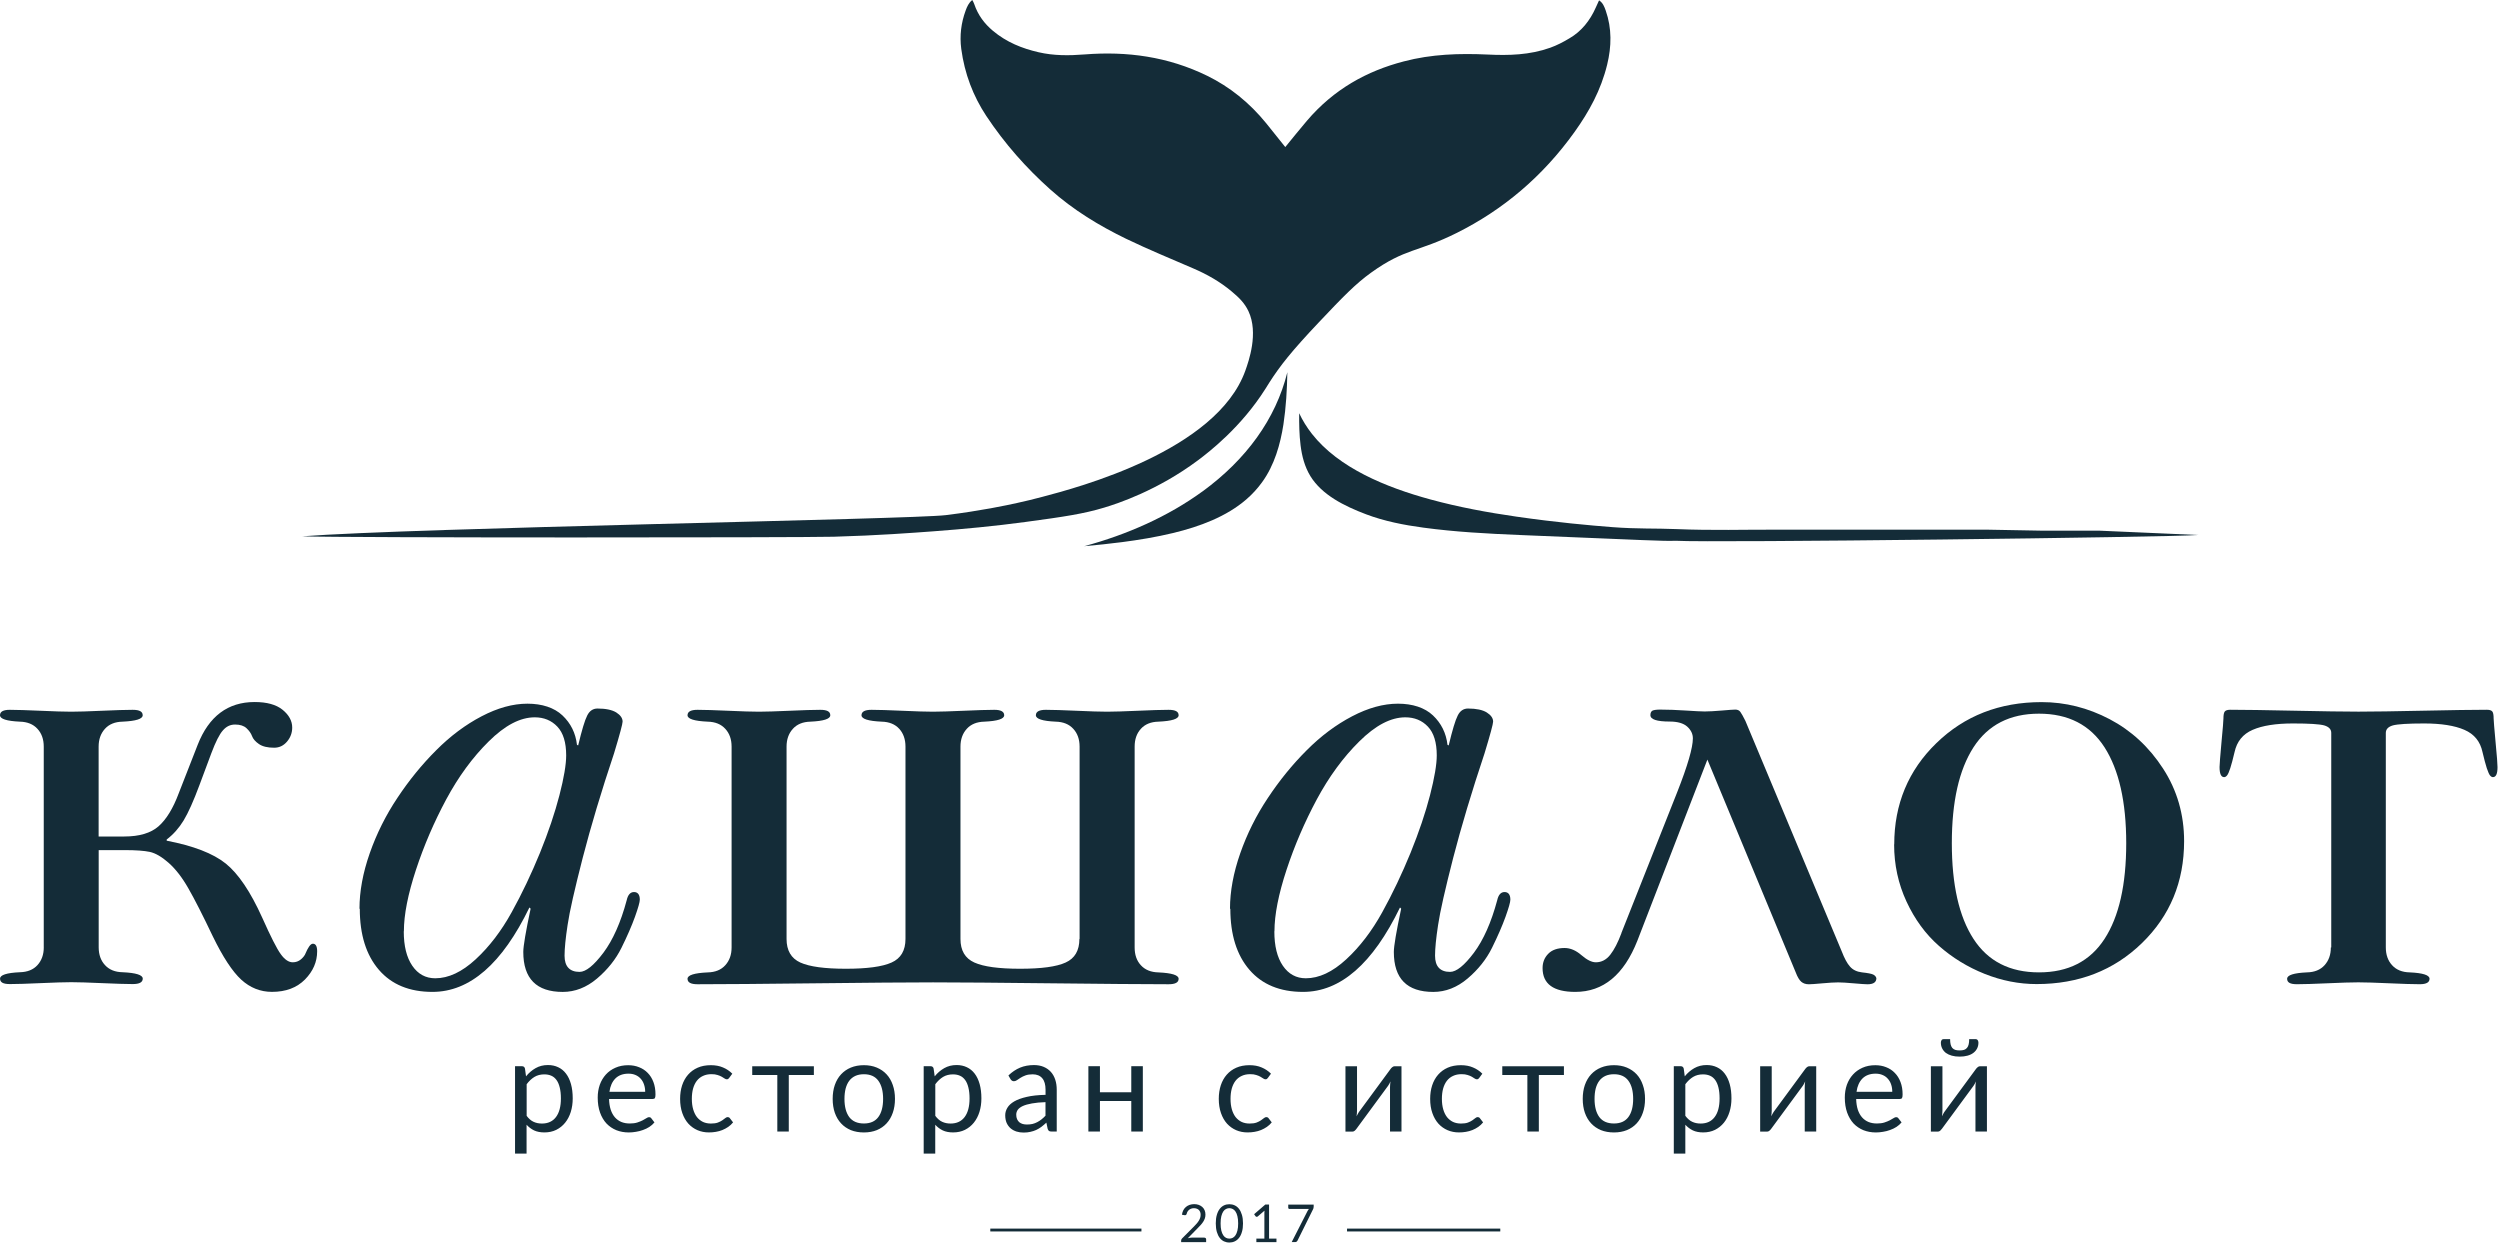
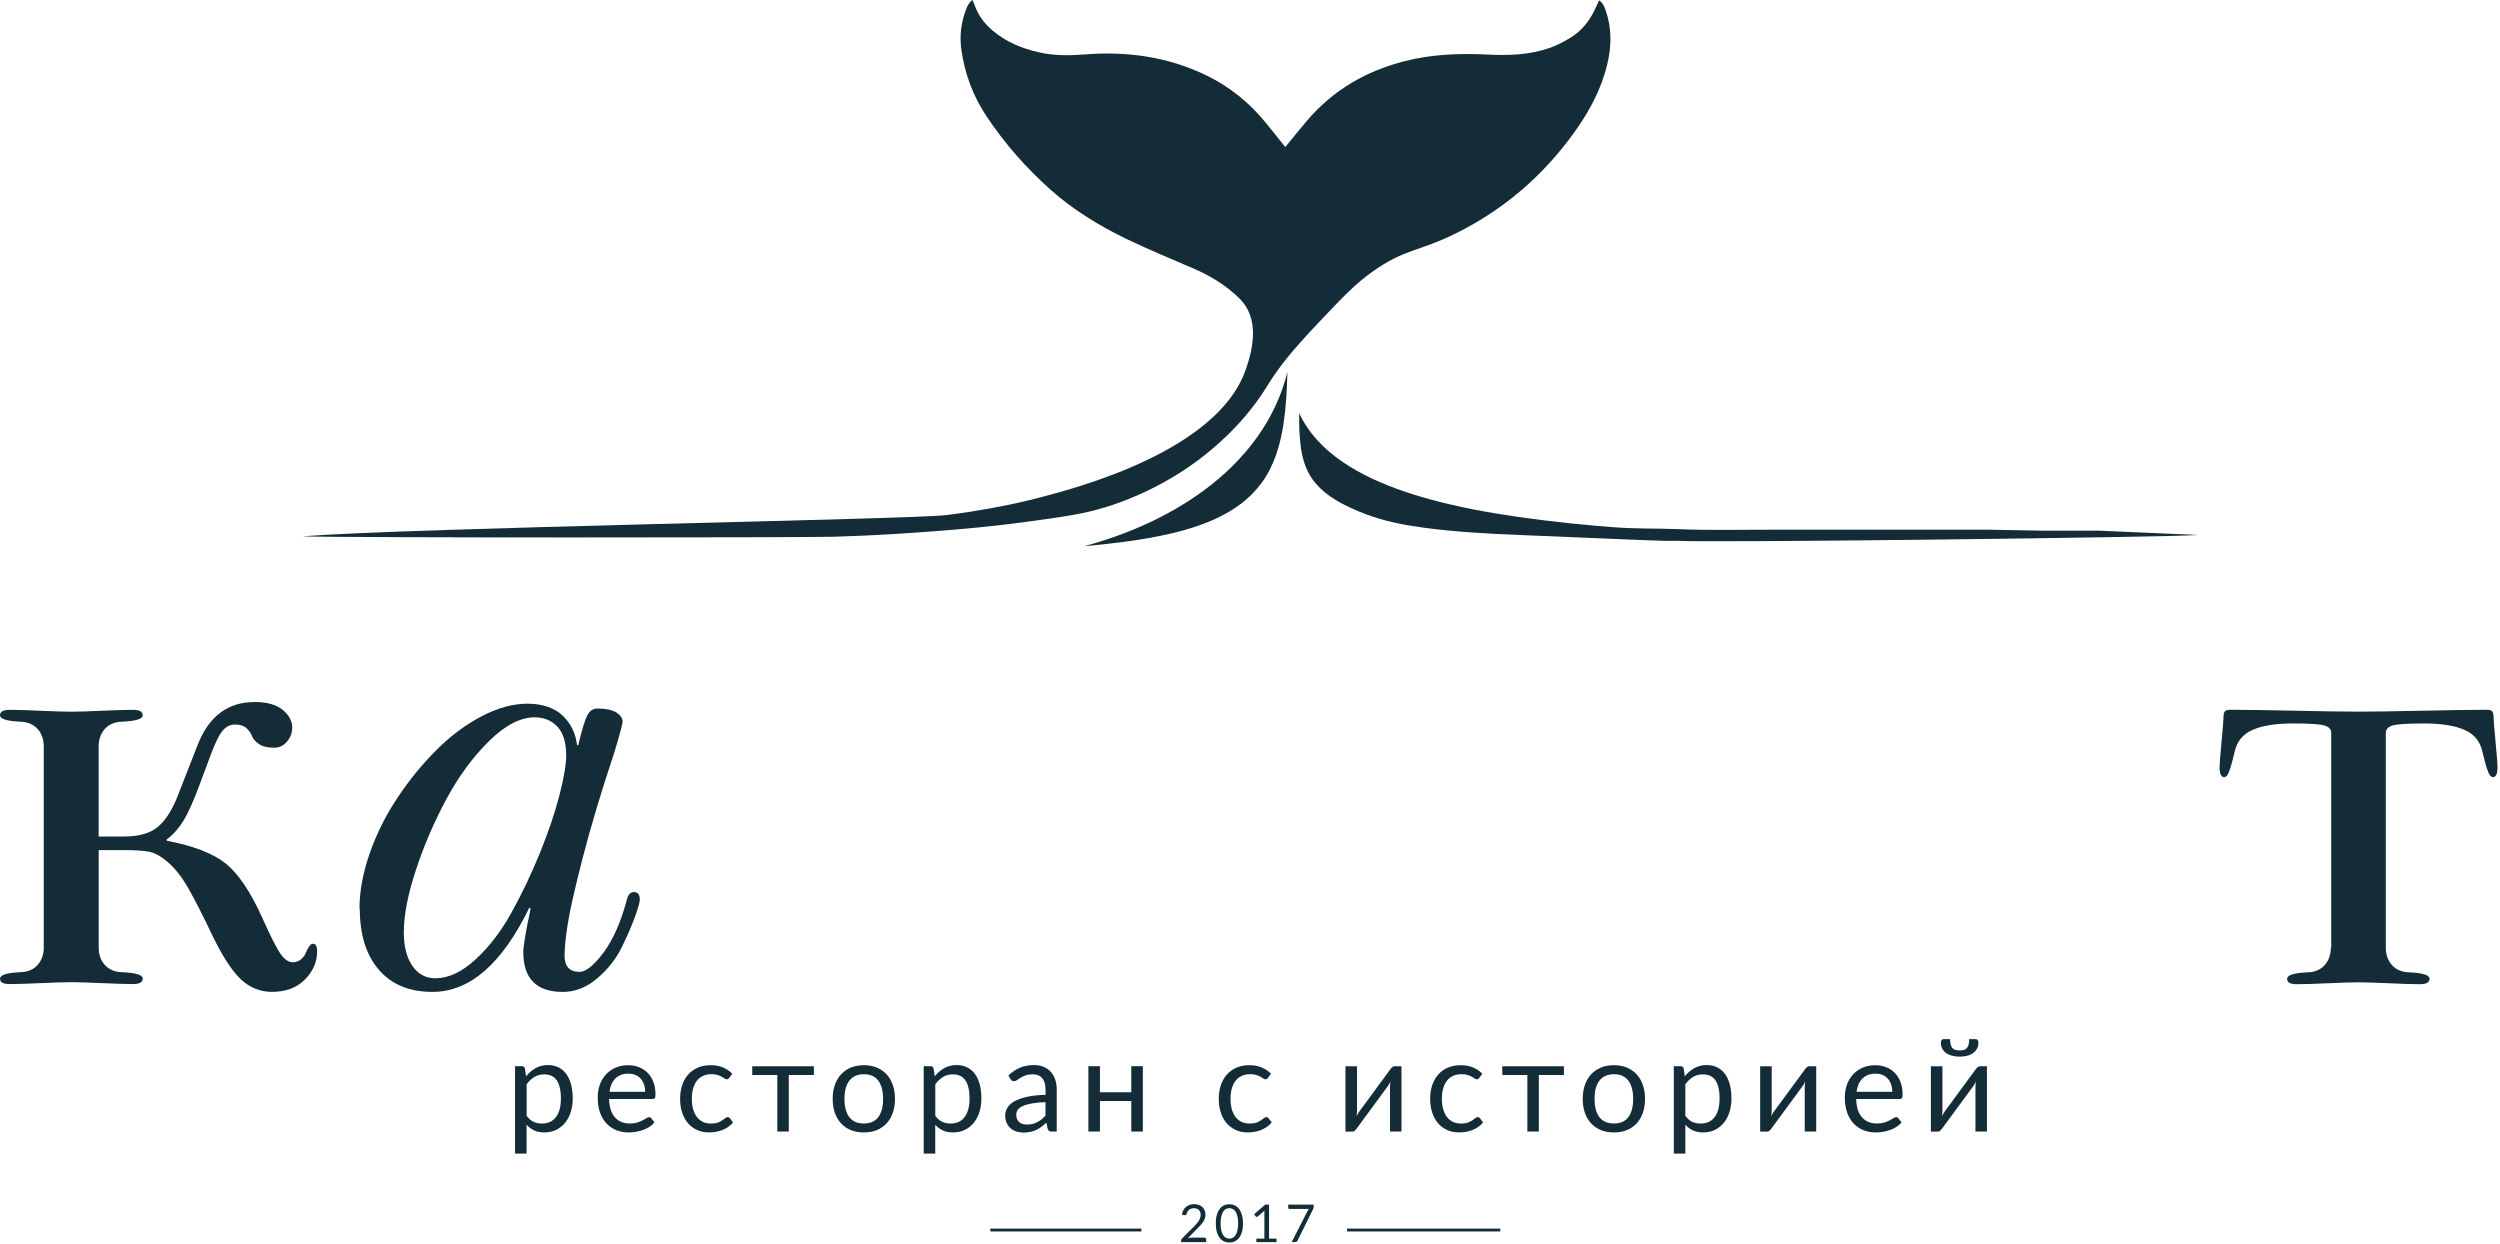
<svg xmlns="http://www.w3.org/2000/svg" width="876" height="436" viewBox="0 0 876 436" fill="none">
  <path d="M184.53 390.98C185.27 391.97 186.07 392.68 186.95 393.08C187.82 393.49 188.8 393.69 189.89 393.69C192.03 393.69 193.67 392.93 194.82 391.41C195.96 389.89 196.54 387.72 196.54 384.9C196.54 383.41 196.4 382.13 196.13 381.06C195.87 379.99 195.5 379.12 195 378.44C194.5 377.75 193.89 377.24 193.17 376.93C192.45 376.61 191.63 376.46 190.71 376.46C189.4 376.46 188.25 376.76 187.25 377.36C186.27 377.96 185.37 378.81 184.54 379.91V390.98H184.53ZM184.32 377.15C185.28 375.96 186.4 375 187.67 374.28C188.93 373.56 190.38 373.19 192.01 373.19C193.34 373.19 194.53 373.45 195.6 373.96C196.67 374.46 197.58 375.2 198.33 376.2C199.08 377.18 199.66 378.4 200.07 379.86C200.48 381.32 200.68 383 200.68 384.9C200.68 386.59 200.45 388.16 200 389.62C199.55 391.07 198.89 392.32 198.03 393.39C197.19 394.44 196.15 395.28 194.91 395.9C193.69 396.5 192.31 396.8 190.77 396.8C189.37 396.8 188.16 396.57 187.15 396.1C186.16 395.62 185.27 394.95 184.51 394.11V404.23H180.47V373.6H182.89C183.46 373.6 183.82 373.88 183.95 374.44L184.32 377.15ZM226.07 382.55C226.07 381.62 225.93 380.77 225.66 380C225.4 379.22 225.02 378.55 224.51 377.99C224.01 377.42 223.4 376.98 222.68 376.68C221.96 376.36 221.14 376.21 220.22 376.21C218.29 376.21 216.76 376.78 215.63 377.9C214.52 379.02 213.82 380.57 213.55 382.56H226.07V382.55ZM229.32 393.29C228.82 393.89 228.23 394.42 227.54 394.87C226.85 395.31 226.1 395.67 225.3 395.95C224.52 396.24 223.7 396.45 222.86 396.58C222.02 396.73 221.18 396.81 220.35 396.81C218.77 396.81 217.31 396.55 215.97 396.02C214.64 395.48 213.49 394.69 212.51 393.67C211.55 392.63 210.79 391.35 210.25 389.83C209.71 388.31 209.44 386.56 209.44 384.59C209.44 382.99 209.68 381.5 210.16 380.12C210.66 378.73 211.37 377.54 212.28 376.53C213.2 375.51 214.32 374.71 215.65 374.13C216.98 373.54 218.47 373.25 220.12 373.25C221.49 373.25 222.76 373.48 223.92 373.95C225.09 374.4 226.1 375.06 226.95 375.94C227.81 376.8 228.48 377.87 228.96 379.15C229.44 380.42 229.68 381.86 229.68 383.49C229.68 384.12 229.61 384.54 229.48 384.76C229.34 384.97 229.09 385.08 228.71 385.08H213.41C213.45 386.53 213.65 387.78 214 388.85C214.36 389.92 214.86 390.82 215.49 391.54C216.12 392.25 216.88 392.78 217.75 393.15C218.62 393.5 219.6 393.67 220.69 393.67C221.7 393.67 222.57 393.56 223.29 393.33C224.03 393.09 224.66 392.83 225.19 392.56C225.72 392.29 226.16 392.04 226.5 391.81C226.86 391.57 227.17 391.45 227.43 391.45C227.76 391.45 228.02 391.58 228.2 391.83L229.32 393.29ZM255.53 377.67C255.41 377.84 255.29 377.96 255.17 378.05C255.05 378.14 254.88 378.19 254.67 378.19C254.44 378.19 254.19 378.1 253.92 377.92C253.65 377.72 253.31 377.51 252.9 377.29C252.51 377.06 252.02 376.86 251.43 376.68C250.86 376.48 250.15 376.39 249.31 376.39C248.18 376.39 247.19 376.59 246.33 377C245.47 377.39 244.75 377.96 244.16 378.72C243.59 379.47 243.15 380.38 242.85 381.45C242.56 382.52 242.42 383.72 242.42 385.04C242.42 386.43 242.58 387.66 242.9 388.75C243.22 389.82 243.66 390.72 244.23 391.46C244.82 392.18 245.52 392.74 246.33 393.13C247.16 393.51 248.09 393.69 249.11 393.69C250.09 393.69 250.9 393.58 251.53 393.35C252.16 393.11 252.68 392.84 253.09 392.56C253.51 392.27 253.86 392.02 254.13 391.79C254.42 391.55 254.7 391.43 254.97 391.43C255.3 391.43 255.56 391.56 255.74 391.81L256.87 393.28C256.37 393.9 255.81 394.43 255.17 394.86C254.53 395.29 253.85 395.67 253.11 395.97C252.39 396.26 251.63 396.47 250.83 396.6C250.03 396.74 249.22 396.8 248.39 396.8C246.96 396.8 245.62 396.54 244.39 396.01C243.17 395.48 242.11 394.72 241.2 393.73C240.3 392.72 239.59 391.49 239.08 390.02C238.57 388.56 238.31 386.89 238.31 385.03C238.31 383.33 238.54 381.75 239.01 380.31C239.49 378.86 240.18 377.62 241.09 376.58C242.01 375.53 243.13 374.7 244.46 374.12C245.8 373.53 247.34 373.24 249.07 373.24C250.68 373.24 252.1 373.5 253.32 374.03C254.56 374.54 255.65 375.27 256.6 376.22L255.53 377.67ZM285.18 376.68H276.39V396.5H272.37V376.68H263.58V373.61H285.18V376.68ZM302.71 373.24C304.38 373.24 305.89 373.52 307.23 374.08C308.57 374.64 309.72 375.43 310.66 376.45C311.61 377.47 312.33 378.72 312.83 380.18C313.34 381.63 313.6 383.25 313.6 385.04C313.6 386.85 313.34 388.47 312.83 389.92C312.33 391.37 311.61 392.6 310.66 393.63C309.71 394.66 308.57 395.45 307.23 396C305.89 396.54 304.38 396.81 302.71 396.81C301.02 396.81 299.5 396.54 298.14 396C296.8 395.44 295.65 394.65 294.71 393.63C293.76 392.61 293.03 391.37 292.52 389.92C292.02 388.47 291.77 386.85 291.77 385.04C291.77 383.25 292.02 381.63 292.52 380.18C293.03 378.72 293.76 377.47 294.71 376.45C295.66 375.43 296.8 374.63 298.14 374.08C299.5 373.52 301.02 373.24 302.71 373.24ZM302.71 393.67C304.97 393.67 306.66 392.92 307.77 391.41C308.89 389.89 309.44 387.77 309.44 385.06C309.44 382.33 308.88 380.21 307.77 378.69C306.66 377.17 304.97 376.41 302.71 376.41C301.56 376.41 300.56 376.61 299.7 377C298.86 377.39 298.15 377.96 297.58 378.7C297.02 379.44 296.6 380.35 296.31 381.43C296.04 382.5 295.9 383.71 295.9 385.07C295.9 387.78 296.46 389.9 297.57 391.42C298.71 392.92 300.42 393.67 302.71 393.67ZM327.72 390.98C328.46 391.97 329.26 392.68 330.14 393.08C331.01 393.49 331.99 393.69 333.08 393.69C335.22 393.69 336.86 392.93 338.01 391.41C339.15 389.89 339.73 387.72 339.73 384.9C339.73 383.41 339.59 382.13 339.32 381.06C339.06 379.99 338.69 379.12 338.19 378.44C337.69 377.75 337.08 377.24 336.36 376.93C335.64 376.61 334.82 376.46 333.9 376.46C332.59 376.46 331.44 376.76 330.44 377.36C329.46 377.96 328.56 378.81 327.73 379.91V390.98H327.72ZM327.52 377.15C328.48 375.96 329.6 375 330.86 374.28C332.13 373.56 333.57 373.19 335.2 373.19C336.53 373.19 337.72 373.45 338.79 373.96C339.86 374.46 340.77 375.2 341.53 376.2C342.28 377.18 342.86 378.4 343.27 379.86C343.68 381.32 343.88 383 343.88 384.9C343.88 386.59 343.65 388.16 343.2 389.62C342.75 391.07 342.09 392.32 341.23 393.39C340.39 394.44 339.35 395.28 338.11 395.9C336.89 396.5 335.51 396.8 333.97 396.8C332.57 396.8 331.36 396.57 330.35 396.1C329.35 395.62 328.47 394.95 327.71 394.11V404.23H323.66V373.6H326.08C326.65 373.6 327.01 373.88 327.14 374.44L327.52 377.15ZM366.35 386.19C364.5 386.25 362.92 386.4 361.6 386.64C360.3 386.87 359.24 387.17 358.41 387.54C357.6 387.92 357 388.36 356.63 388.87C356.27 389.38 356.09 389.96 356.09 390.59C356.09 391.19 356.19 391.71 356.38 392.15C356.58 392.59 356.84 392.95 357.17 393.24C357.52 393.51 357.91 393.71 358.37 393.85C358.84 393.97 359.33 394.03 359.86 394.03C360.57 394.03 361.22 393.96 361.8 393.83C362.39 393.68 362.94 393.47 363.45 393.2C363.98 392.93 364.48 392.6 364.94 392.23C365.42 391.85 365.89 391.42 366.34 390.94V386.19H366.35ZM353.35 376.84C354.62 375.62 355.98 374.71 357.44 374.1C358.9 373.5 360.52 373.2 362.3 373.2C363.58 373.2 364.72 373.41 365.71 373.83C366.7 374.25 367.54 374.84 368.22 375.59C368.9 376.34 369.41 377.26 369.76 378.32C370.11 379.39 370.28 380.56 370.28 381.85V396.49H368.5C368.11 396.49 367.81 396.43 367.6 396.31C367.39 396.17 367.22 395.92 367.1 395.54L366.65 393.37C366.05 393.93 365.46 394.42 364.89 394.86C364.32 395.28 363.72 395.64 363.08 395.94C362.45 396.23 361.77 396.44 361.05 396.6C360.34 396.77 359.55 396.85 358.68 396.85C357.79 396.85 356.95 396.73 356.17 396.49C355.39 396.23 354.7 395.86 354.11 395.36C353.54 394.86 353.08 394.24 352.73 393.48C352.4 392.71 352.23 391.81 352.23 390.77C352.23 389.87 352.48 389 352.98 388.17C353.48 387.33 354.28 386.58 355.4 385.93C356.52 385.28 357.97 384.76 359.76 384.35C361.55 383.93 363.75 383.69 366.36 383.63V381.84C366.36 380.06 365.98 378.72 365.21 377.82C364.44 376.9 363.32 376.44 361.84 376.44C360.85 376.44 360.01 376.57 359.33 376.82C358.67 377.06 358.09 377.34 357.59 377.66C357.11 377.96 356.69 378.24 356.32 378.5C355.97 378.74 355.63 378.86 355.28 378.86C355.01 378.86 354.77 378.79 354.58 378.66C354.38 378.51 354.22 378.33 354.08 378.12L353.35 376.84ZM400.45 373.6V396.49H396.4V385.78H385.42V396.49H381.37V373.6H385.42V382.73H396.4V373.6H400.45ZM444.29 377.67C444.17 377.84 444.05 377.96 443.93 378.05C443.81 378.14 443.64 378.19 443.43 378.19C443.2 378.19 442.96 378.1 442.68 377.92C442.41 377.72 442.07 377.51 441.66 377.29C441.27 377.06 440.78 376.86 440.19 376.68C439.62 376.48 438.91 376.39 438.07 376.39C436.94 376.39 435.95 376.59 435.09 377C434.23 377.39 433.51 377.96 432.92 378.72C432.35 379.47 431.91 380.38 431.61 381.45C431.32 382.52 431.18 383.72 431.18 385.04C431.18 386.43 431.34 387.66 431.65 388.75C431.97 389.82 432.41 390.72 432.98 391.46C433.57 392.18 434.27 392.74 435.08 393.13C435.91 393.51 436.84 393.69 437.86 393.69C438.84 393.69 439.64 393.58 440.28 393.35C440.91 393.11 441.43 392.84 441.84 392.56C442.26 392.27 442.61 392.02 442.88 391.79C443.17 391.55 443.45 391.43 443.72 391.43C444.05 391.43 444.31 391.56 444.49 391.81L445.62 393.28C445.12 393.9 444.56 394.43 443.92 394.86C443.28 395.29 442.6 395.67 441.86 395.97C441.14 396.26 440.38 396.47 439.58 396.6C438.78 396.74 437.97 396.8 437.14 396.8C435.71 396.8 434.37 396.54 433.14 396.01C431.92 395.48 430.86 394.72 429.95 393.73C429.05 392.72 428.34 391.49 427.83 390.02C427.32 388.56 427.06 386.89 427.06 385.03C427.06 383.33 427.29 381.75 427.76 380.31C428.24 378.86 428.93 377.62 429.84 376.58C430.76 375.53 431.88 374.7 433.21 374.12C434.55 373.53 436.09 373.24 437.82 373.24C439.43 373.24 440.85 373.5 442.07 374.03C443.31 374.54 444.4 375.27 445.35 376.22L444.29 377.67ZM491.08 373.6V396.49H487.06V380.94C487.06 380.64 487.08 380.32 487.11 379.97C487.14 379.62 487.18 379.28 487.22 378.93C487.08 379.23 486.95 379.51 486.81 379.77C486.68 380.03 486.54 380.26 486.38 380.47L475.33 395.5C475.17 395.74 474.95 395.97 474.7 396.2C474.46 396.41 474.19 396.52 473.89 396.52H471.45V373.63H475.5V389.18C475.5 389.47 475.48 389.78 475.45 390.13C475.42 390.46 475.38 390.8 475.34 391.15C475.48 390.86 475.61 390.6 475.75 390.36C475.89 390.1 476.02 389.87 476.16 389.66L487.21 374.63C487.37 374.39 487.58 374.16 487.84 373.95C488.1 373.72 488.38 373.61 488.68 373.61H491.08V373.6ZM518.35 377.67C518.23 377.84 518.11 377.96 517.99 378.05C517.87 378.14 517.7 378.19 517.49 378.19C517.26 378.19 517.01 378.1 516.74 377.92C516.47 377.72 516.13 377.51 515.73 377.29C515.34 377.06 514.85 376.86 514.26 376.68C513.69 376.48 512.98 376.39 512.13 376.39C511 376.39 510.01 376.59 509.15 377C508.29 377.39 507.57 377.96 506.98 378.72C506.41 379.47 505.97 380.38 505.67 381.45C505.38 382.52 505.24 383.72 505.24 385.04C505.24 386.43 505.4 387.66 505.72 388.75C506.03 389.82 506.48 390.72 507.05 391.46C507.64 392.18 508.34 392.74 509.15 393.13C509.98 393.51 510.91 393.69 511.93 393.69C512.91 393.69 513.72 393.58 514.35 393.35C514.98 393.11 515.5 392.84 515.91 392.56C516.33 392.27 516.68 392.02 516.95 391.79C517.23 391.55 517.51 391.43 517.78 391.43C518.11 391.43 518.37 391.56 518.55 391.81L519.68 393.28C519.18 393.9 518.62 394.43 517.99 394.86C517.35 395.3 516.67 395.67 515.93 395.97C515.21 396.26 514.45 396.47 513.65 396.6C512.85 396.74 512.04 396.8 511.21 396.8C509.78 396.8 508.44 396.54 507.21 396.01C505.99 395.48 504.92 394.72 504.02 393.73C503.12 392.72 502.41 391.49 501.9 390.02C501.38 388.56 501.13 386.89 501.13 385.03C501.13 383.33 501.36 381.75 501.83 380.31C502.31 378.86 503 377.62 503.91 376.58C504.83 375.53 505.95 374.7 507.27 374.12C508.62 373.53 510.15 373.24 511.88 373.24C513.5 373.24 514.91 373.5 516.13 374.03C517.37 374.54 518.46 375.27 519.41 376.22L518.35 377.67ZM548 376.68H539.21V396.5H535.19V376.68H526.4V373.61H548V376.68ZM565.53 373.24C567.2 373.24 568.71 373.52 570.05 374.08C571.39 374.64 572.54 375.43 573.49 376.45C574.43 377.47 575.16 378.72 575.65 380.18C576.17 381.63 576.42 383.25 576.42 385.04C576.42 386.85 576.17 388.47 575.65 389.92C575.16 391.37 574.43 392.6 573.49 393.63C572.54 394.66 571.39 395.45 570.05 396C568.71 396.54 567.2 396.81 565.53 396.81C563.84 396.81 562.32 396.54 560.97 396C559.62 395.44 558.48 394.65 557.53 393.63C556.58 392.61 555.85 391.37 555.34 389.92C554.84 388.47 554.59 386.85 554.59 385.04C554.59 383.25 554.84 381.63 555.34 380.18C555.85 378.72 556.58 377.47 557.53 376.45C558.48 375.43 559.62 374.63 560.97 374.08C562.32 373.52 563.84 373.24 565.53 373.24ZM565.53 393.67C567.79 393.67 569.48 392.92 570.59 391.41C571.71 389.89 572.26 387.77 572.26 385.06C572.26 382.33 571.71 380.21 570.59 378.69C569.48 377.17 567.79 376.41 565.53 376.41C564.39 376.41 563.38 376.61 562.52 377C561.68 377.39 560.97 377.96 560.4 378.7C559.84 379.44 559.42 380.35 559.13 381.43C558.86 382.5 558.73 383.71 558.73 385.07C558.73 387.78 559.29 389.9 560.4 391.42C561.53 392.92 563.24 393.67 565.53 393.67ZM590.54 390.98C591.28 391.97 592.09 392.68 592.96 393.08C593.83 393.49 594.81 393.69 595.9 393.69C598.04 393.69 599.68 392.93 600.82 391.41C601.97 389.89 602.54 387.72 602.54 384.9C602.54 383.41 602.41 382.13 602.14 381.06C601.88 379.99 601.5 379.12 601.01 378.44C600.51 377.75 599.9 377.24 599.18 376.93C598.45 376.61 597.63 376.46 596.71 376.46C595.4 376.46 594.25 376.76 593.25 377.36C592.27 377.96 591.37 378.81 590.54 379.91V390.98ZM590.34 377.15C591.3 375.96 592.42 375 593.68 374.28C594.95 373.56 596.4 373.19 598.02 373.19C599.35 373.19 600.55 373.45 601.62 373.96C602.69 374.46 603.6 375.2 604.35 376.2C605.1 377.18 605.68 378.4 606.09 379.86C606.5 381.32 606.7 383 606.7 384.9C606.7 386.59 606.47 388.16 606.02 389.62C605.57 391.07 604.92 392.32 604.06 393.39C603.21 394.44 602.17 395.28 600.94 395.9C599.72 396.5 598.34 396.8 596.8 396.8C595.4 396.8 594.2 396.57 593.19 396.1C592.19 395.62 591.31 394.95 590.54 394.11V404.23H586.5V373.6H588.92C589.49 373.6 589.84 373.88 589.98 374.44L590.34 377.15ZM636.4 373.6V396.49H632.38V380.94C632.38 380.64 632.39 380.32 632.42 379.97C632.45 379.62 632.49 379.28 632.53 378.93C632.4 379.23 632.26 379.51 632.13 379.77C631.99 380.03 631.85 380.26 631.7 380.47L620.65 395.5C620.48 395.74 620.27 395.97 620.01 396.2C619.77 396.41 619.5 396.52 619.2 396.52H616.76V373.63H620.81V389.18C620.81 389.47 620.79 389.78 620.76 390.13C620.73 390.46 620.69 390.8 620.65 391.15C620.78 390.86 620.92 390.6 621.05 390.36C621.19 390.1 621.33 389.87 621.46 389.66L632.51 374.63C632.68 374.39 632.89 374.16 633.14 373.95C633.4 373.72 633.68 373.61 633.98 373.61H636.4V373.6ZM663.05 382.55C663.05 381.62 662.92 380.77 662.65 380C662.39 379.22 662.01 378.55 661.49 377.99C661 377.42 660.39 376.98 659.66 376.68C658.94 376.36 658.12 376.21 657.2 376.21C655.27 376.21 653.74 376.78 652.61 377.9C651.5 379.02 650.8 380.57 650.53 382.56H663.05V382.55ZM666.31 393.29C665.81 393.89 665.21 394.42 664.52 394.87C663.83 395.31 663.08 395.67 662.28 395.95C661.5 396.24 660.69 396.45 659.84 396.58C659 396.73 658.16 396.81 657.33 396.81C655.75 396.81 654.29 396.55 652.95 396.02C651.62 395.48 650.47 394.69 649.49 393.67C648.53 392.63 647.78 391.35 647.23 389.83C646.69 388.31 646.42 386.56 646.42 384.59C646.42 382.99 646.66 381.5 647.14 380.12C647.64 378.73 648.35 377.54 649.27 376.53C650.19 375.51 651.31 374.71 652.63 374.13C653.96 373.54 655.45 373.25 657.11 373.25C658.48 373.25 659.75 373.48 660.91 373.95C662.08 374.4 663.09 375.06 663.93 375.94C664.79 376.8 665.46 377.87 665.94 379.15C666.43 380.42 666.67 381.86 666.67 383.49C666.67 384.12 666.6 384.54 666.46 384.76C666.33 384.97 666.07 385.08 665.7 385.08H650.4C650.44 386.53 650.64 387.78 650.98 388.85C651.35 389.92 651.84 390.82 652.48 391.54C653.11 392.25 653.86 392.78 654.74 393.15C655.61 393.5 656.59 393.67 657.67 393.67C658.68 393.67 659.55 393.56 660.27 393.33C661.01 393.09 661.64 392.83 662.17 392.56C662.7 392.29 663.13 392.04 663.48 391.81C663.84 391.57 664.15 391.45 664.41 391.45C664.74 391.45 665 391.58 665.18 391.83L666.31 393.29ZM696.22 373.6V396.49H692.2V380.94C692.2 380.64 692.21 380.32 692.24 379.97C692.27 379.62 692.31 379.28 692.36 378.93C692.22 379.23 692.08 379.51 691.95 379.77C691.81 380.03 691.67 380.26 691.52 380.47L680.47 395.5C680.3 395.74 680.09 395.97 679.84 396.2C679.59 396.41 679.32 396.52 679.02 396.52H676.58V373.63H680.63V389.18C680.63 389.47 680.61 389.78 680.58 390.13C680.55 390.46 680.51 390.8 680.47 391.15C680.6 390.86 680.74 390.6 680.87 390.36C681.01 390.1 681.15 389.87 681.28 389.66L692.33 374.63C692.5 374.39 692.71 374.16 692.97 373.95C693.22 373.72 693.5 373.61 693.8 373.61H696.22V373.6ZM686.66 368.07C687.28 368.07 687.8 368 688.22 367.87C688.64 367.72 688.98 367.49 689.24 367.17C689.51 366.85 689.7 366.45 689.82 365.95C689.94 365.45 690 364.84 690 364.12H692.36C692.64 364.12 692.86 364.25 693.01 364.5C693.16 364.76 693.24 365.04 693.24 365.34C693.24 366.09 693.09 366.77 692.78 367.37C692.48 367.97 692.05 368.49 691.47 368.93C690.92 369.35 690.23 369.68 689.42 369.9C688.6 370.13 687.68 370.24 686.66 370.24C685.64 370.24 684.72 370.13 683.9 369.9C683.09 369.67 682.4 369.35 681.82 368.93C681.27 368.49 680.84 367.97 680.54 367.37C680.23 366.77 680.08 366.09 680.08 365.34C680.08 365.04 680.16 364.76 680.31 364.5C680.46 364.24 680.68 364.12 680.97 364.12H683.32C683.32 364.84 683.38 365.45 683.5 365.95C683.62 366.45 683.81 366.85 684.06 367.17C684.33 367.49 684.68 367.72 685.1 367.87C685.52 368 686.04 368.07 686.66 368.07Z" fill="#142C38" />
  <path d="M422.05 433.69C422.23 433.69 422.37 433.74 422.47 433.85C422.57 433.96 422.63 434.09 422.63 434.25V435.24H413.87V434.68C413.87 434.56 413.9 434.45 413.94 434.32C413.99 434.2 414.07 434.08 414.17 433.98L418.38 429.75C418.73 429.4 419.05 429.06 419.33 428.73C419.62 428.4 419.86 428.07 420.06 427.74C420.26 427.41 420.42 427.08 420.53 426.74C420.64 426.4 420.7 426.03 420.7 425.65C420.7 425.26 420.64 424.93 420.52 424.64C420.4 424.35 420.23 424.11 420.02 423.92C419.81 423.73 419.56 423.59 419.28 423.5C418.99 423.4 418.68 423.35 418.35 423.35C418.01 423.35 417.71 423.4 417.42 423.5C417.14 423.6 416.89 423.74 416.67 423.91C416.46 424.08 416.28 424.29 416.13 424.52C415.98 424.76 415.88 425.02 415.82 425.31C415.75 425.52 415.65 425.67 415.52 425.74C415.4 425.81 415.22 425.83 415 425.79L414.15 425.64C414.24 425.04 414.4 424.51 414.64 424.05C414.89 423.58 415.2 423.2 415.58 422.89C415.96 422.58 416.39 422.34 416.87 422.18C417.35 422.02 417.88 421.93 418.44 421.93C419 421.93 419.52 422.01 420 422.18C420.48 422.35 420.9 422.59 421.26 422.9C421.61 423.21 421.89 423.59 422.09 424.05C422.29 424.5 422.39 425.02 422.39 425.59C422.39 426.08 422.32 426.53 422.17 426.95C422.02 427.37 421.83 427.76 421.58 428.14C421.33 428.52 421.04 428.89 420.71 429.25C420.39 429.61 420.04 429.97 419.67 430.34L416.21 433.88C416.45 433.81 416.7 433.76 416.95 433.72C417.2 433.68 417.44 433.66 417.67 433.66H422.05V433.69ZM435.55 428.68C435.55 429.83 435.43 430.82 435.17 431.67C434.93 432.51 434.59 433.2 434.16 433.75C433.73 434.3 433.23 434.71 432.64 434.98C432.06 435.25 431.44 435.38 430.77 435.38C430.1 435.38 429.47 435.24 428.89 434.98C428.32 434.71 427.81 434.3 427.39 433.75C426.97 433.2 426.63 432.51 426.38 431.67C426.14 430.83 426.01 429.83 426.01 428.68C426.01 427.53 426.13 426.53 426.38 425.69C426.62 424.85 426.96 424.15 427.39 423.6C427.82 423.04 428.32 422.63 428.89 422.36C429.47 422.09 430.1 421.96 430.77 421.96C431.44 421.96 432.06 422.09 432.64 422.36C433.23 422.63 433.73 423.04 434.16 423.6C434.59 424.15 434.92 424.85 435.17 425.69C435.42 426.53 435.55 427.53 435.55 428.68ZM433.85 428.68C433.85 427.68 433.76 426.84 433.59 426.16C433.43 425.48 433.2 424.93 432.91 424.51C432.63 424.09 432.3 423.8 431.93 423.62C431.56 423.44 431.17 423.34 430.77 423.34C430.37 423.34 429.98 423.43 429.61 423.62C429.24 423.8 428.91 424.09 428.63 424.51C428.35 424.93 428.12 425.48 427.95 426.16C427.78 426.84 427.7 427.68 427.7 428.68C427.7 429.68 427.78 430.52 427.95 431.2C428.12 431.88 428.35 432.42 428.63 432.84C428.91 433.25 429.24 433.56 429.61 433.74C429.98 433.92 430.37 434.01 430.77 434.01C431.17 434.01 431.56 433.92 431.93 433.74C432.3 433.56 432.63 433.26 432.91 432.84C433.2 432.42 433.42 431.88 433.59 431.2C433.77 430.52 433.85 429.68 433.85 428.68ZM447.27 434V435.25H440.23V434H443.04V425.04C443.04 424.77 443.05 424.5 443.07 424.22L440.73 426.23C440.65 426.3 440.57 426.34 440.49 426.36C440.41 426.37 440.34 426.37 440.27 426.36C440.2 426.35 440.14 426.32 440.08 426.29C440.03 426.25 439.98 426.21 439.95 426.17L439.44 425.46L443.35 422.08H444.68V434H447.27ZM460.31 422.11V422.84C460.31 423.05 460.28 423.22 460.24 423.35C460.2 423.48 460.15 423.6 460.11 423.69L454.67 434.66C454.59 434.82 454.48 434.96 454.34 435.07C454.2 435.18 454.01 435.23 453.78 435.23H452.61L458.13 424.4C458.21 424.25 458.29 424.11 458.38 423.98C458.47 423.85 458.56 423.73 458.65 423.61H451.79C451.69 423.61 451.59 423.57 451.52 423.49C451.44 423.4 451.4 423.31 451.4 423.21V422.1H460.31V422.11Z" fill="#142C38" />
  <path d="M421.34 172.2C409.37 180.92 394.96 187.34 379.88 191.39C384.34 190.99 388.74 190.53 393.17 189.96C399.17 189.18 405.19 188.18 411.04 186.77C420.49 184.49 429.72 181.02 436.69 175.01C438.81 173.18 440.65 171.16 442.22 168.99C446.58 163 448.63 155.65 449.71 148.74C450.62 142.72 450.98 136.56 451.09 130.43C447.01 146.87 436.65 161.04 421.33 172.22H421.31L421.34 172.2Z" fill="#142C38" />
  <path d="M621.37 185.6C612.1 185.55 600.04 185.93 587.27 185.39C580.14 185.09 573.8 185.38 565.01 184.71C557.08 184.1 545.41 183.06 531.36 181.03C521.25 179.58 511.1 177.69 501.35 175.04C485.66 170.78 469.09 163.98 459.69 152.01C457.91 149.73 456.41 147.32 455.23 144.79C455.2 148.55 455.26 152.34 455.72 156.02C456.19 159.8 457.13 163.52 459.19 166.88C463.23 173.41 470.95 177.28 478.65 180.2C485 182.61 491.94 183.98 498.77 184.89C509.84 186.39 521.37 187.01 532.57 187.47C579.7 189.39 581.79 189.63 587.25 189.49C599.87 190.24 760.6 188.25 770.18 187.46L735.66 185.95H715.71L696.54 185.6H621.37Z" fill="#142C38" />
  <path d="M562.66 3.75C562.18 2.36 561.64 0.97 560.31 0.12C559.9 1.01 559.55 1.75 559.22 2.52C557.13 7.3 554.06 11.02 549.99 13.39C547.8 14.72 545.53 15.89 543.21 16.72C536.05 19.28 528.66 19.48 521.26 19.11C511.4 18.66 501.58 18.96 491.91 21.51C479.02 24.86 467.4 31.2 457.9 42.37C455.36 45.35 452.88 48.46 450.36 51.53C448.19 48.81 445.95 46 443.72 43.24C437.82 35.98 430.92 30.44 423.03 26.57C409.25 19.82 394.85 17.91 380.11 19.07C374.66 19.5 369.24 19.55 363.89 18.3C358.17 16.98 352.71 14.82 347.9 10.78C345.01 8.35 342.69 5.35 341.36 1.39C341.22 0.94 340.96 0.52 340.68 0C339.45 0.98 338.85 2.33 338.34 3.76C336.78 8.02 336.22 12.51 336.82 17.11C338 25.88 340.99 33.65 345.59 40.62C352.09 50.41 359.62 58.88 367.99 66.36C376.14 73.64 385.18 79.09 394.57 83.66C402.33 87.4 410.25 90.65 418.11 94.05C422.9 96.11 427.44 98.65 431.62 102.16C434.22 104.33 436.12 106.21 437.46 109.04C441.07 116.72 437.53 126.6 436.36 129.9C426.3 157.98 377.65 170.83 365.15 174.12C362.07 174.94 359.21 175.63 356.45 176.23C352.6 177.08 343.89 178.95 331.43 180.5C319.52 181.99 144.7 184.94 105.84 187.93C121.33 188.47 280.76 188.39 292.17 188.07C307.77 187.63 319.55 186.72 326.98 186.18C337.8 185.37 348.62 184.34 359.36 182.89C372.97 181.06 379.75 180.03 386.93 177.86C391.47 176.5 405.58 171.89 419.82 161.25C423.71 158.34 434.95 149.64 443.39 136.26C443.91 135.43 444.02 135.23 444.69 134.18C448.55 128.13 452.59 123.03 462.07 113C470.64 103.92 475.08 99.38 480.43 95.54C492.43 86.91 496.76 88.46 510.5 81.59C526.53 73.57 540.48 61.99 551.79 46.15C556.79 39.14 560.98 31.58 563.15 22.64C564.7 16.28 564.82 9.97 562.66 3.75Z" fill="#142C38" />
  <path d="M15.33 331.99V261.61C15.33 259.03 14.58 256.95 13.12 255.38C11.66 253.77 9.6 252.93 6.97 252.87C2.34 252.66 0 251.91 0 250.63C0 249.35 1.14 248.72 3.44 248.72C5.86 248.72 9.45 248.85 14.2 249.05C18.94 249.26 22.54 249.38 24.96 249.38C27.38 249.38 30.97 249.26 35.72 249.05C40.46 248.84 44.06 248.72 46.48 248.72C48.9 248.72 50 249.35 50 250.63C50 251.91 47.64 252.66 42.92 252.87C40.29 252.93 38.23 253.76 36.77 255.38C35.31 257 34.56 259.05 34.56 261.61V293.11H43.55C48.84 293.11 52.84 291.91 55.56 289.53C58.27 287.14 60.64 283.3 62.64 277.94L69.28 260.95C73.19 250.97 79.86 245.99 89.21 245.99C93.48 245.99 96.76 246.88 99.01 248.7C101.25 250.52 102.39 252.61 102.39 254.93C102.39 256.78 101.79 258.42 100.57 259.86C99.35 261.29 97.86 262 96.06 262C93.76 262 92 261.58 90.74 260.72C89.49 259.86 88.68 258.93 88.32 257.94C87.96 256.95 87.3 256.03 86.37 255.16C85.44 254.3 84.13 253.88 82.39 253.88C80.65 253.88 79.31 254.56 78.12 255.91C76.9 257.26 75.55 259.95 74.06 263.91L69.87 275.14C67.81 280.69 65.96 284.81 64.35 287.47C62.74 290.13 60.76 292.37 58.41 294.16V294.58C67.76 296.38 74.66 299.03 79.09 302.58C83.51 306.13 87.76 312.43 91.85 321.48C94.84 328.17 97.01 332.47 98.39 334.35C99.74 336.23 101.15 337.19 102.58 337.19C103.65 337.19 104.61 336.86 105.42 336.18C106.23 335.5 106.83 334.75 107.12 333.94C107.45 333.13 107.84 332.38 108.29 331.7C108.76 331.02 109.18 330.68 109.64 330.68C110.63 330.68 111.13 331.57 111.13 333.34C111.13 337.04 109.7 340.32 106.86 343.22C103.99 346.11 100.14 347.55 95.3 347.55C91.24 347.55 87.65 346.12 84.54 343.28C81.44 340.44 78.08 335.33 74.53 328.02C71.04 320.67 68.2 315.12 66.01 311.29C63.83 307.46 61.53 304.51 59.11 302.36C56.69 300.22 54.48 298.95 52.51 298.51C50.53 298.09 47.64 297.88 43.78 297.88H34.58V331.94C34.58 334.51 35.33 336.6 36.79 338.17C38.25 339.78 40.31 340.62 42.94 340.67C47.66 340.88 50.02 341.63 50.02 342.91C50.02 344.19 48.85 344.82 46.5 344.82C44.15 344.82 40.49 344.69 35.74 344.49C31 344.28 27.41 344.16 24.98 344.16C22.56 344.16 18.97 344.28 14.22 344.49C9.48 344.7 5.89 344.82 3.46 344.82C1.04 344.82 0.02 344.19 0.02 342.91C0.02 341.63 2.34 340.88 6.98 340.67C9.61 340.61 11.67 339.78 13.13 338.17C14.59 336.56 15.34 334.5 15.34 331.94V331.99H15.33Z" fill="#142C38" />
-   <path d="M378.29 329V261.61C378.29 259.04 377.54 256.95 376.08 255.38C374.62 253.77 372.56 252.93 369.93 252.87C365.3 252.66 362.97 251.91 362.97 250.63C362.97 249.35 364.14 248.72 366.49 248.72C368.84 248.72 372.5 248.84 377.22 249.05C381.94 249.26 385.5 249.38 387.95 249.38C390.4 249.38 393.96 249.25 398.71 249.05C403.45 248.84 407.04 248.72 409.47 248.72C411.89 248.72 412.99 249.35 412.99 250.63C412.99 251.91 410.62 252.66 405.91 252.87C403.28 252.93 401.22 253.76 399.76 255.38C398.3 256.99 397.58 259.05 397.58 261.61V331.99C397.58 334.57 398.3 336.65 399.76 338.22C401.22 339.83 403.28 340.67 405.91 340.73C410.63 340.94 412.99 341.69 412.99 342.97C412.99 344.25 411.82 344.88 409.47 344.88C400.33 344.88 386.58 344.75 368.21 344.55C349.84 344.34 336.09 344.22 326.95 344.22C317.81 344.22 304.06 344.34 285.69 344.55C267.35 344.76 253.58 344.88 244.43 344.88C242.06 344.88 240.91 344.25 240.91 342.97C240.91 341.69 243.28 340.94 247.99 340.73C250.62 340.67 252.68 339.84 254.14 338.22C255.6 336.61 256.35 334.55 256.35 331.99V261.61C256.35 259.04 255.6 256.95 254.14 255.38C252.68 253.77 250.62 252.93 247.99 252.87C243.27 252.66 240.91 251.91 240.91 250.63C240.91 249.35 242.08 248.72 244.43 248.72C246.78 248.72 250.44 248.84 255.19 249.05C259.93 249.26 263.52 249.38 265.95 249.38C268.38 249.38 271.96 249.25 276.68 249.05C281.4 248.84 284.96 248.72 287.41 248.72C289.86 248.72 290.93 249.35 290.93 250.63C290.93 251.91 288.61 252.66 283.97 252.87C281.34 252.93 279.28 253.76 277.82 255.38C276.36 256.99 275.61 259.05 275.61 261.61V329C275.61 333.06 277.22 335.8 280.43 337.27C283.66 338.73 288.97 339.45 296.39 339.45C303.81 339.45 309.15 338.74 312.41 337.27C315.67 335.81 317.28 333.05 317.28 329V261.61C317.28 259.04 316.53 256.95 315.1 255.38C313.64 253.77 311.58 252.93 308.95 252.87C304.23 252.66 301.87 251.91 301.87 250.63C301.87 249.35 303.04 248.72 305.39 248.72C307.74 248.72 311.4 248.84 316.15 249.05C320.89 249.26 324.49 249.38 326.91 249.38C329.33 249.38 332.92 249.25 337.67 249.05C342.41 248.84 346.01 248.72 348.43 248.72C350.7 248.72 351.87 249.35 351.87 250.63C351.87 251.91 349.55 252.66 344.91 252.87C342.28 252.93 340.22 253.76 338.76 255.38C337.3 256.99 336.55 259.05 336.55 261.61V329C336.55 333.06 338.16 335.8 341.42 337.27C344.68 338.73 349.99 339.45 357.44 339.45C364.88 339.45 370.2 338.74 373.4 337.27C376.63 335.81 378.22 333.05 378.22 329H378.4H378.29Z" fill="#142C38" />
-   <path d="M568.12 326.97L587.71 277.53C591.35 268.28 593.18 262 593.18 258.72C593.18 257.16 592.52 255.8 591.2 254.6C589.89 253.43 587.82 252.83 585.05 252.83C580.54 252.83 578.3 252.08 578.3 250.59C578.3 249.81 578.54 249.31 578.98 249.03C579.46 248.79 580.36 248.64 581.7 248.64C584.41 248.64 587.4 248.76 590.69 248.97C593.97 249.18 596.18 249.3 597.32 249.3C598.81 249.3 600.82 249.18 603.34 248.97C605.85 248.76 607.4 248.64 608.05 248.64C608.83 248.64 609.43 248.9 609.82 249.45C610.21 249.99 610.81 251.04 611.59 252.61L645.34 333.35C646.28 335.77 647.22 337.57 648.24 338.69C649.23 339.83 650.63 340.51 652.43 340.72C654.43 340.93 655.74 341.19 656.34 341.47C656.94 341.76 657.33 342.18 657.48 342.75C657.48 344.18 656.43 344.89 654.38 344.89C653.6 344.89 651.98 344.77 649.56 344.56C647.14 344.35 645.32 344.23 644.09 344.23C642.74 344.23 640.86 344.35 638.54 344.56C636.17 344.77 634.6 344.89 633.82 344.89C632.75 344.89 631.88 344.6 631.19 344.03C630.51 343.46 629.84 342.36 629.22 340.72L598.27 266.16L573.74 329.61C569.02 341.58 561.79 347.56 551.99 347.56C544.34 347.56 540.52 344.78 540.52 339.22C540.52 337.22 541.18 335.55 542.5 334.21C543.81 332.86 545.73 332.18 548.23 332.18C550.24 332.18 552.21 333.02 554.12 334.68C556.07 336.35 557.74 337.19 559.17 337.19C561.17 337.19 562.87 336.3 564.25 334.53C565.65 332.74 566.93 330.23 568.16 326.95H568.13L568.12 326.97Z" fill="#142C38" />
  <path d="M816.87 331.99V256.81C816.87 255.53 816.04 254.67 814.4 254.18C812.75 253.73 809.11 253.5 803.46 253.5C797.45 253.5 792.73 254.25 789.32 255.74C785.88 257.23 783.8 259.83 782.99 263.53C782.42 265.95 781.92 267.83 781.5 269.14C781.08 270.45 780.69 271.32 780.36 271.71C780.03 272.1 779.71 272.31 779.34 272.31C778.27 272.31 777.73 271.14 777.73 268.79C777.73 267.86 777.97 264.96 778.41 260.07C778.88 255.2 779.09 252.43 779.09 251.8C779.09 250.52 779.25 249.69 779.57 249.3C779.9 248.91 780.53 248.7 781.44 248.7C786.37 248.7 793.82 248.82 803.79 249.03C813.77 249.24 821.3 249.36 826.43 249.36C831.57 249.36 839.12 249.24 849.07 249.03C859.02 248.82 866.49 248.7 871.42 248.7C872.35 248.7 872.98 248.91 873.3 249.3C873.62 249.69 873.77 250.52 873.77 251.8C873.77 252.43 874.01 255.21 874.45 260.07C874.93 264.94 875.13 267.86 875.13 268.79C875.13 271.16 874.59 272.31 873.52 272.31C873.16 272.31 872.84 272.1 872.5 271.71C872.17 271.32 871.82 270.46 871.36 269.14C870.95 267.83 870.43 265.94 869.87 263.53C869.09 259.83 866.98 257.23 863.54 255.74C860.11 254.25 855.39 253.5 849.41 253.5C843.76 253.5 840.11 253.74 838.47 254.18C836.83 254.65 835.99 255.53 835.99 256.81V331.99C835.99 334.56 836.74 336.65 838.2 338.22C839.66 339.83 841.72 340.67 844.35 340.72C848.99 340.93 851.31 341.68 851.31 342.96C851.31 344.24 850.17 344.87 847.87 344.87C845.45 344.87 841.86 344.75 837.12 344.54C832.37 344.33 828.78 344.21 826.36 344.21C823.94 344.21 820.35 344.33 815.61 344.54C810.86 344.75 807.27 344.87 804.85 344.87C802.43 344.87 801.41 344.24 801.41 342.96C801.41 341.68 803.74 340.93 808.37 340.72C811 340.67 813.06 339.83 814.52 338.22C815.98 336.61 816.73 334.55 816.73 331.99H816.79H816.87Z" fill="#142C38" />
-   <path d="M446.53 326.34C446.53 331.48 447.52 335.48 449.52 338.41C451.52 341.33 454.21 342.79 457.56 342.79C462.19 342.79 466.91 340.58 471.7 336.17C476.49 331.76 480.69 326.26 484.34 319.65C487.98 313.06 491.27 306.13 494.26 298.83C497.22 291.54 499.49 284.79 501.08 278.64C502.66 272.49 503.44 267.83 503.44 264.7C503.44 260.14 502.4 256.78 500.34 254.61C498.28 252.43 495.62 251.35 492.42 251.35C487.34 251.35 481.97 254.16 476.29 259.8C470.61 265.41 465.66 272.2 461.41 280.1C457.17 288.02 453.62 296.23 450.81 304.76C448 313.29 446.57 320.5 446.57 326.34V326.31L446.53 326.34ZM430.99 318.44C430.99 312.32 432.19 305.83 434.58 299C436.97 292.17 440.2 285.68 444.29 279.56C448.35 273.44 452.86 267.89 457.86 262.9C462.81 257.92 468.14 253.94 473.78 250.99C479.42 248.04 484.77 246.57 489.85 246.57C494.93 246.57 499.23 247.95 502.12 250.69C505.01 253.43 506.73 256.87 507.2 260.99L507.62 261.2C508.9 255.86 509.94 252.36 510.79 250.72C511.6 249.08 512.82 248.27 514.38 248.27C517.3 248.27 519.51 248.74 520.97 249.65C522.44 250.58 523.19 251.65 523.19 252.85C523.19 253.63 522.2 257.33 520.19 263.95C515.69 277.42 512.04 289.62 509.2 300.59C506.39 311.56 504.6 319.4 503.91 324.09C503.19 328.78 502.84 332.4 502.84 334.87C502.84 338.63 504.61 340.55 508.1 340.55C510.32 340.55 513.1 338.31 516.47 333.83C519.81 329.35 522.53 323.23 524.62 315.46C525.04 313.55 525.9 312.57 527.19 312.57C528.49 312.57 529.23 313.46 529.23 315.23C529.23 316.09 528.66 318.1 527.53 321.26C526.39 324.42 524.81 328.04 522.81 332.1C520.81 336.16 517.94 339.74 514.24 342.88C510.54 346.01 506.53 347.57 502.23 347.57C493.03 347.57 488.4 342.91 488.4 333.57C488.4 331.51 489.26 326.46 490.97 318.4L490.56 317.98C481 337.71 469.67 347.56 456.59 347.56C448.52 347.56 442.24 344.98 437.8 339.82C433.35 334.66 431.11 327.52 431.11 318.41L431.03 318.44H430.99Z" fill="#142C38" />
  <path d="M141.48 326.34C141.48 331.48 142.47 335.48 144.47 338.41C146.47 341.33 149.16 342.79 152.51 342.79C157.14 342.79 161.86 340.58 166.65 336.17C171.44 331.75 175.64 326.26 179.29 319.65C182.94 313.06 186.22 306.13 189.21 298.83C192.17 291.54 194.44 284.79 196.03 278.64C197.62 272.49 198.39 267.83 198.39 264.7C198.39 260.14 197.35 256.78 195.29 254.61C193.23 252.43 190.57 251.35 187.37 251.35C182.29 251.35 176.92 254.16 171.24 259.8C165.56 265.41 160.61 272.2 156.36 280.1C152.12 288 148.57 296.23 145.76 304.76C142.95 313.3 141.52 320.5 141.52 326.34V326.31L141.48 326.34ZM125.96 318.44C125.96 312.32 127.16 305.83 129.55 299C131.94 292.17 135.17 285.68 139.26 279.56C143.32 273.44 147.83 267.89 152.83 262.9C157.78 257.92 163.11 253.94 168.75 250.99C174.4 248.04 179.74 246.57 184.82 246.57C189.9 246.57 194.2 247.95 197.09 250.69C199.99 253.43 201.7 256.87 202.17 260.99L202.59 261.2C203.87 255.86 204.91 252.36 205.76 250.72C206.57 249.08 207.79 248.27 209.35 248.27C212.27 248.27 214.48 248.74 215.95 249.65C217.41 250.58 218.16 251.65 218.16 252.85C218.16 253.63 217.17 257.33 215.17 263.95C210.66 277.42 207.02 289.62 204.18 300.59C201.37 311.56 199.57 319.4 198.89 324.09C198.17 328.78 197.82 332.4 197.82 334.87C197.82 338.63 199.59 340.55 203.08 340.55C205.29 340.55 208.07 338.31 211.44 333.83C214.78 329.35 217.51 323.23 219.59 315.46C220.01 313.55 220.87 312.57 222.16 312.57C223.45 312.57 224.19 313.46 224.19 315.23C224.19 316.09 223.62 318.1 222.49 321.26C221.35 324.42 219.78 328.04 217.77 332.1C215.77 336.16 212.9 339.74 209.2 342.88C205.5 346.01 201.49 347.57 197.19 347.57C187.99 347.57 183.36 342.91 183.36 333.57C183.36 331.51 184.22 326.46 185.93 318.4L185.51 317.98C175.95 337.71 164.62 347.56 151.54 347.56C143.47 347.56 137.19 344.98 132.76 339.82C128.31 334.66 126.07 327.52 126.07 318.41L125.99 318.44H125.96Z" fill="#142C38" />
-   <path d="M691.51 261.859C686.44 269.739 683.92 280.91 683.92 295.46C683.92 310.01 686.44 321.19 691.51 328.99C696.59 336.82 704.23 340.719 714.47 340.719C724.72 340.719 732.36 336.8 737.43 328.99C742.51 321.18 745.03 309.97 745.03 295.46C745.03 280.95 742.47 269.729 737.43 261.859C732.36 253.979 724.69 250.07 714.47 250.07C704.26 250.07 696.59 253.999 691.51 261.859ZM663.74 295.89C663.74 281.78 668.68 269.92 678.52 260.38C688.36 250.82 700.64 246.02 715.39 246.02C723.69 246.02 731.63 248.02 739.22 252C746.79 255.98 753.05 261.75 757.96 269.34C762.87 276.92 765.31 285.4 765.31 294.75C765.31 309.01 760.37 320.909 750.53 330.469C740.69 340.029 728.38 344.82 713.63 344.82C707.46 344.82 701.37 343.62 695.41 341.24C689.44 338.86 684.11 335.58 679.4 331.43C674.68 327.28 670.91 322.11 668.03 315.89C665.16 309.7 663.7 303.02 663.7 295.88H663.75L663.74 295.89Z" fill="#142C38" />
  <path d="M525.7 431H472" stroke="#142C38" />
  <path d="M399.96 431H347" stroke="#142C38" />
</svg>